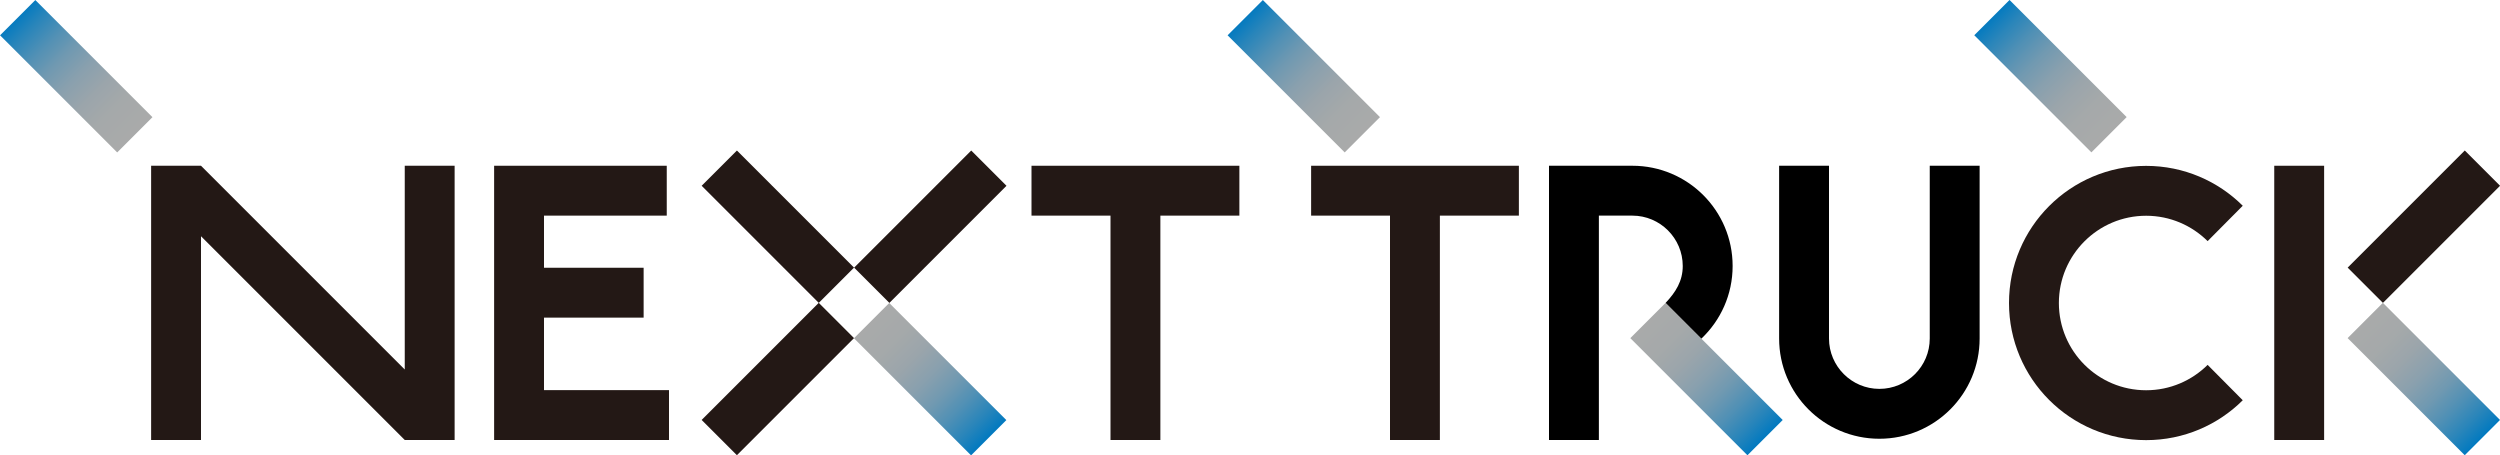
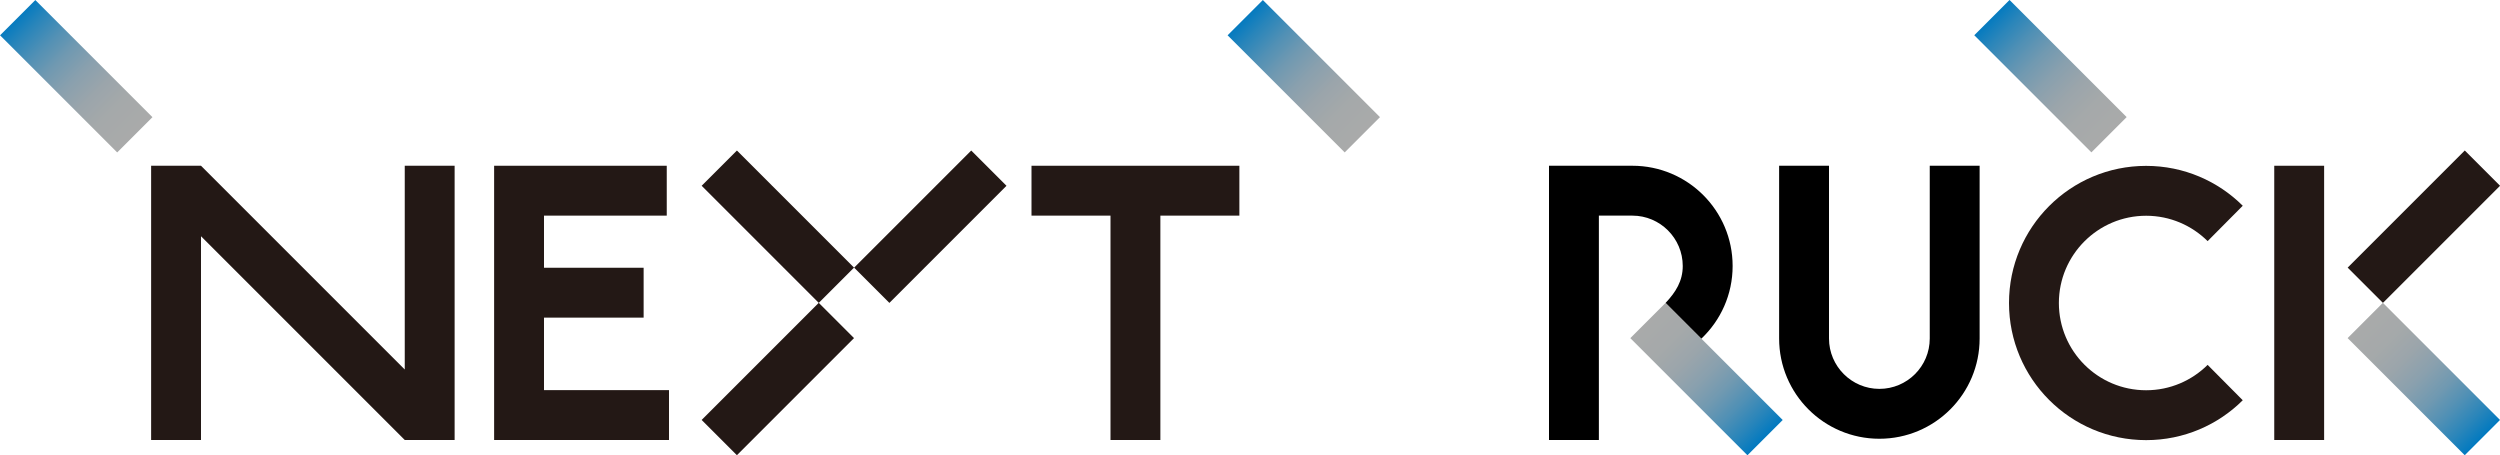
<svg xmlns="http://www.w3.org/2000/svg" xmlns:xlink="http://www.w3.org/1999/xlink" id="_レイヤー_2" data-name="レイヤー 2" viewBox="0 0 200 36.43">
  <defs>
    <style>
      .cls-1 {
        fill: url(#_名称未設定グラデーション_4);
      }

      .cls-2 {
        fill: #231815;
      }

      .cls-3 {
        fill: url(#_名称未設定グラデーション_4-5);
      }

      .cls-4 {
        fill: url(#_名称未設定グラデーション_4-4);
      }

      .cls-5 {
        fill: url(#_名称未設定グラデーション_4-6);
      }

      .cls-6 {
        fill: url(#_名称未設定グラデーション_4-3);
      }

      .cls-7 {
        fill: url(#_名称未設定グラデーション_4-2);
      }
    </style>
    <linearGradient id="_名称未設定グラデーション_4" data-name="名称未設定グラデーション 4" x1="1494.43" y1="7078.06" x2="1507.69" y2="7078.06" gradientTransform="translate(7271.9 -1470.71) rotate(90)" gradientUnits="userSpaceOnUse">
      <stop offset="0" stop-color="#a9aaaa" />
      <stop offset=".18" stop-color="#a5a9aa" />
      <stop offset=".33" stop-color="#9ba5ab" />
      <stop offset=".48" stop-color="#89a0ae" />
      <stop offset=".62" stop-color="#7099b1" />
      <stop offset=".75" stop-color="#5090b5" />
      <stop offset=".88" stop-color="#2985ba" />
      <stop offset="1" stop-color="#0079c0" />
    </linearGradient>
    <linearGradient id="_名称未設定グラデーション_4-2" data-name="名称未設定グラデーション 4" x1="12378.83" y1="284.57" x2="12392.08" y2="284.57" gradientTransform="translate(388.86 -12379.24) rotate(90)" xlink:href="#_名称未設定グラデーション_4" />
    <linearGradient id="_名称未設定グラデーション_4-3" data-name="名称未設定グラデーション 4" x1="12336.59" y1="326.81" x2="12349.84" y2="326.81" gradientTransform="translate(490.83 -12337) rotate(90)" xlink:href="#_名称未設定グラデーション_4" />
    <linearGradient id="_名称未設定グラデーション_4-4" data-name="名称未設定グラデーション 4" x1="2143.57" y1="7767.23" x2="2156.83" y2="7767.23" gradientTransform="translate(7841.58 -2119.85) rotate(90)" xlink:href="#_名称未設定グラデーション_4" />
    <linearGradient id="_名称未設定グラデーション_4-5" data-name="名称未設定グラデーション 4" x1="17036.61" y1="-3208" x2="17049.86" y2="-3208" gradientTransform="translate(-3201.87 -17036.97) rotate(90)" xlink:href="#_名称未設定グラデーション_4" />
    <linearGradient id="_名称未設定グラデーション_4-6" data-name="名称未設定グラデーション 4" x1="1453.86" y1="7118.63" x2="1467.11" y2="7118.63" gradientTransform="translate(7255.09 -1430.14) rotate(90)" xlink:href="#_名称未設定グラデーション_4" />
  </defs>
  <g id="_レイヤー_1-2" data-name="レイヤー 1">
    <g>
      <g>
        <rect class="cls-2" x="60.23" y="11.51" width="3.99" height="13.25" transform="translate(119.05 -13.04) rotate(135)" />
        <rect class="cls-2" x="72.42" y="11.51" width="3.99" height="13.25" transform="translate(114.22 83.58) rotate(-135)" />
        <rect class="cls-2" x="60.23" y="23.7" width="3.99" height="13.25" transform="translate(39.67 -35.12) rotate(45)" />
-         <polygon class="cls-2" points="121.51 13.26 104.89 13.26 104.89 17.25 111.2 17.25 111.2 35.2 115.19 35.2 115.19 17.25 121.51 17.25 121.51 13.26" />
        <polygon class="cls-2" points="99.15 13.26 82.52 13.26 82.52 17.25 88.84 17.25 88.84 35.2 92.83 35.2 92.83 17.25 99.15 17.25 99.15 13.26" />
        <polygon class="cls-2" points="36.37 13.26 32.38 13.26 32.38 29.56 16.08 13.26 12.09 13.26 12.09 35.2 16.08 35.2 16.08 18.9 32.38 35.2 36.37 35.2 36.37 13.26" />
        <polygon class="cls-2" points="43.52 31.21 43.52 25.41 51.49 25.41 51.49 21.42 43.52 21.42 43.52 17.25 53.34 17.25 53.34 13.26 39.53 13.26 39.53 35.2 53.52 35.2 53.52 31.21 43.52 31.21" />
        <path class="cls-2" d="M176.61,29.19c-1.26,1.25-3,2.03-4.92,2.03-3.86,0-6.98-3.13-6.98-6.98s3.13-6.98,6.98-6.98c1.92,0,3.66.78,4.92,2.03l2.81-2.83c-1.98-1.97-4.71-3.19-7.73-3.19-6.06,0-10.97,4.91-10.97,10.97s4.91,10.97,10.97,10.97c3.02,0,5.75-1.22,7.73-3.19l-2.81-2.83Z" />
        <rect class="cls-2" x="181.94" y="13.26" width="3.99" height="21.94" />
        <rect class="cls-2" x="191.91" y="11.51" width="3.99" height="13.25" transform="translate(69.62 -131.8) rotate(45)" />
        <rect class="cls-1" x="191.91" y="23.7" width="3.99" height="13.25" transform="translate(35.35 145.99) rotate(-45)" />
        <rect class="cls-7" x="102.3" y="-.53" width="3.99" height="13.25" transform="translate(182.36 -63.34) rotate(135)" />
        <rect class="cls-6" x="162.03" y="-.53" width="3.99" height="13.25" transform="translate(284.33 -105.58) rotate(135)" />
-         <rect class="cls-4" x="72.42" y="23.7" width="3.99" height="13.25" transform="translate(.35 61.51) rotate(-45)" />
        <rect class="cls-3" x="4.1" y="-.53" width="3.99" height="13.25" transform="translate(14.72 6.1) rotate(135)" />
        <rect class="cls-5" x="134.53" y="23.7" width="3.99" height="13.25" transform="translate(18.54 105.42) rotate(-45)" />
        <path d="M130.59,13.26h-6.67v21.94h3.99v-17.95h2.68c2.22,0,4.03,1.81,4.03,4.03,0,1.2-.56,2.09-1.37,2.95l2.86,2.86c1.54-1.46,2.5-3.52,2.5-5.81,0-4.43-3.59-8.02-8.02-8.02Z" />
      </g>
      <path d="M158.37,27.08v-13.82h-3.99v13.82c0,2.23-1.81,4.03-4.03,4.03s-4.03-1.81-4.03-4.03v-13.82h-3.99v13.82h0c0,4.43,3.59,8.02,8.02,8.02s8.02-3.59,8.02-8.02h0Z" />
    </g>
  </g>
</svg>